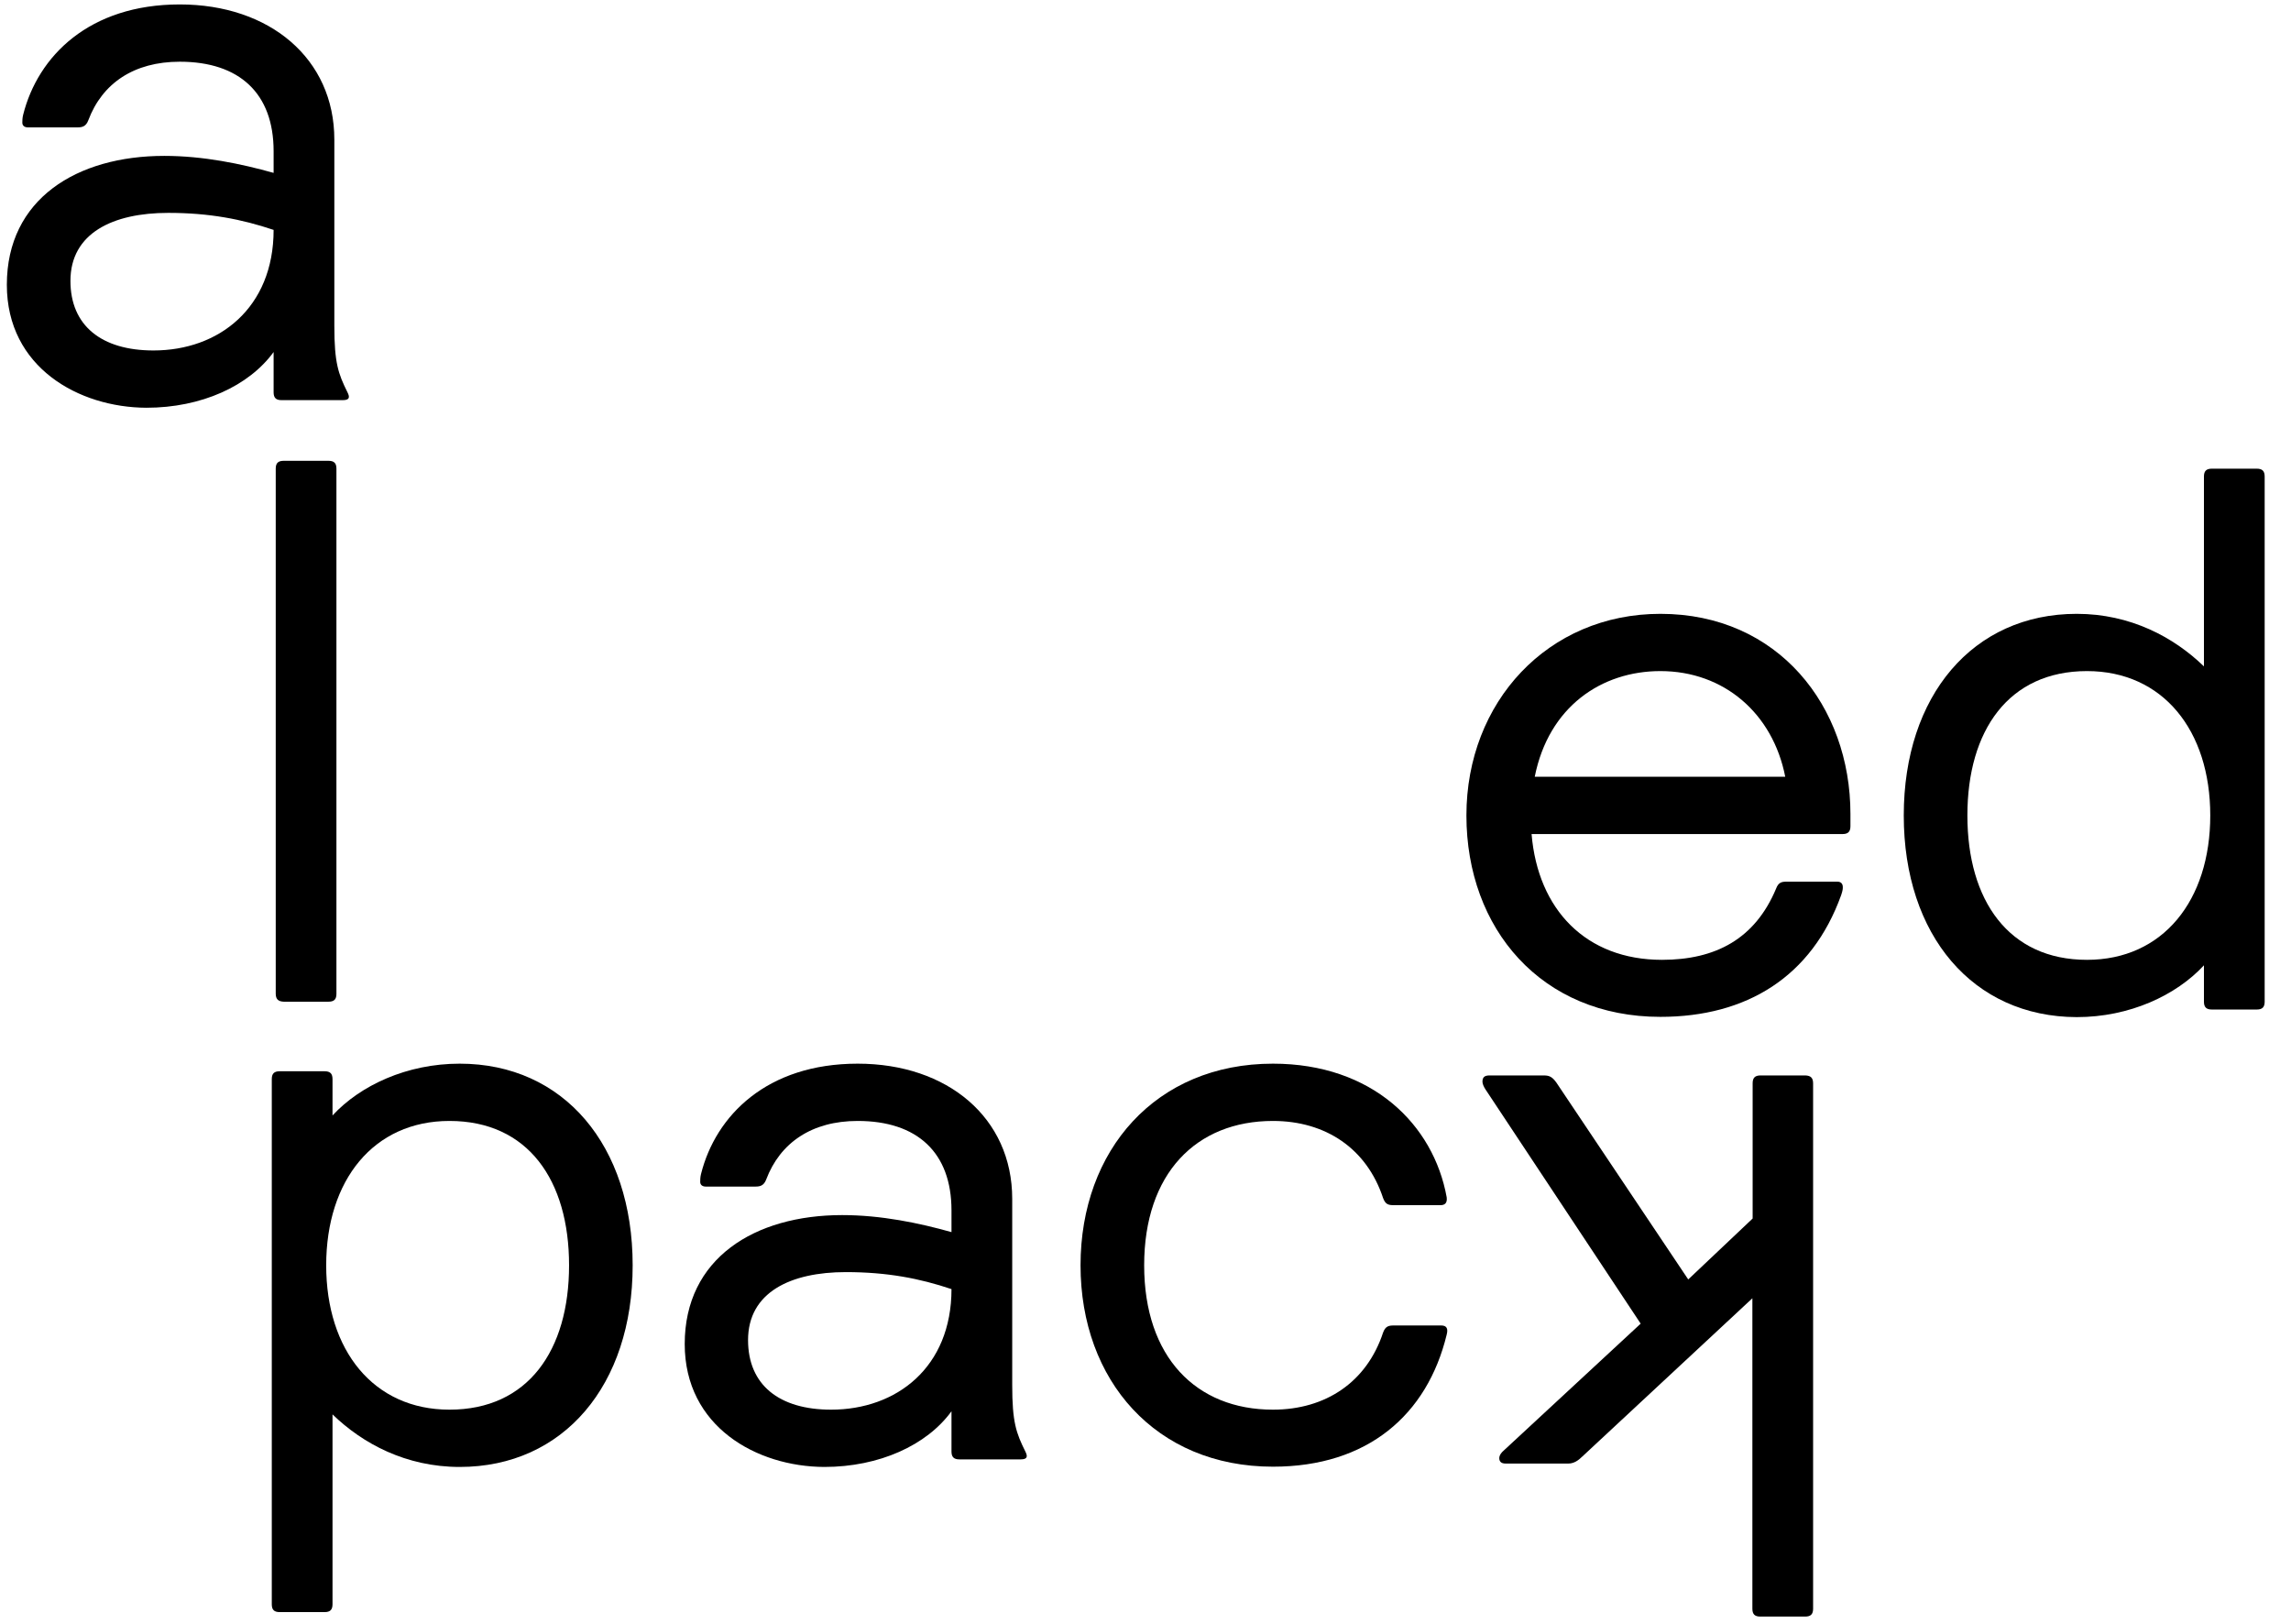
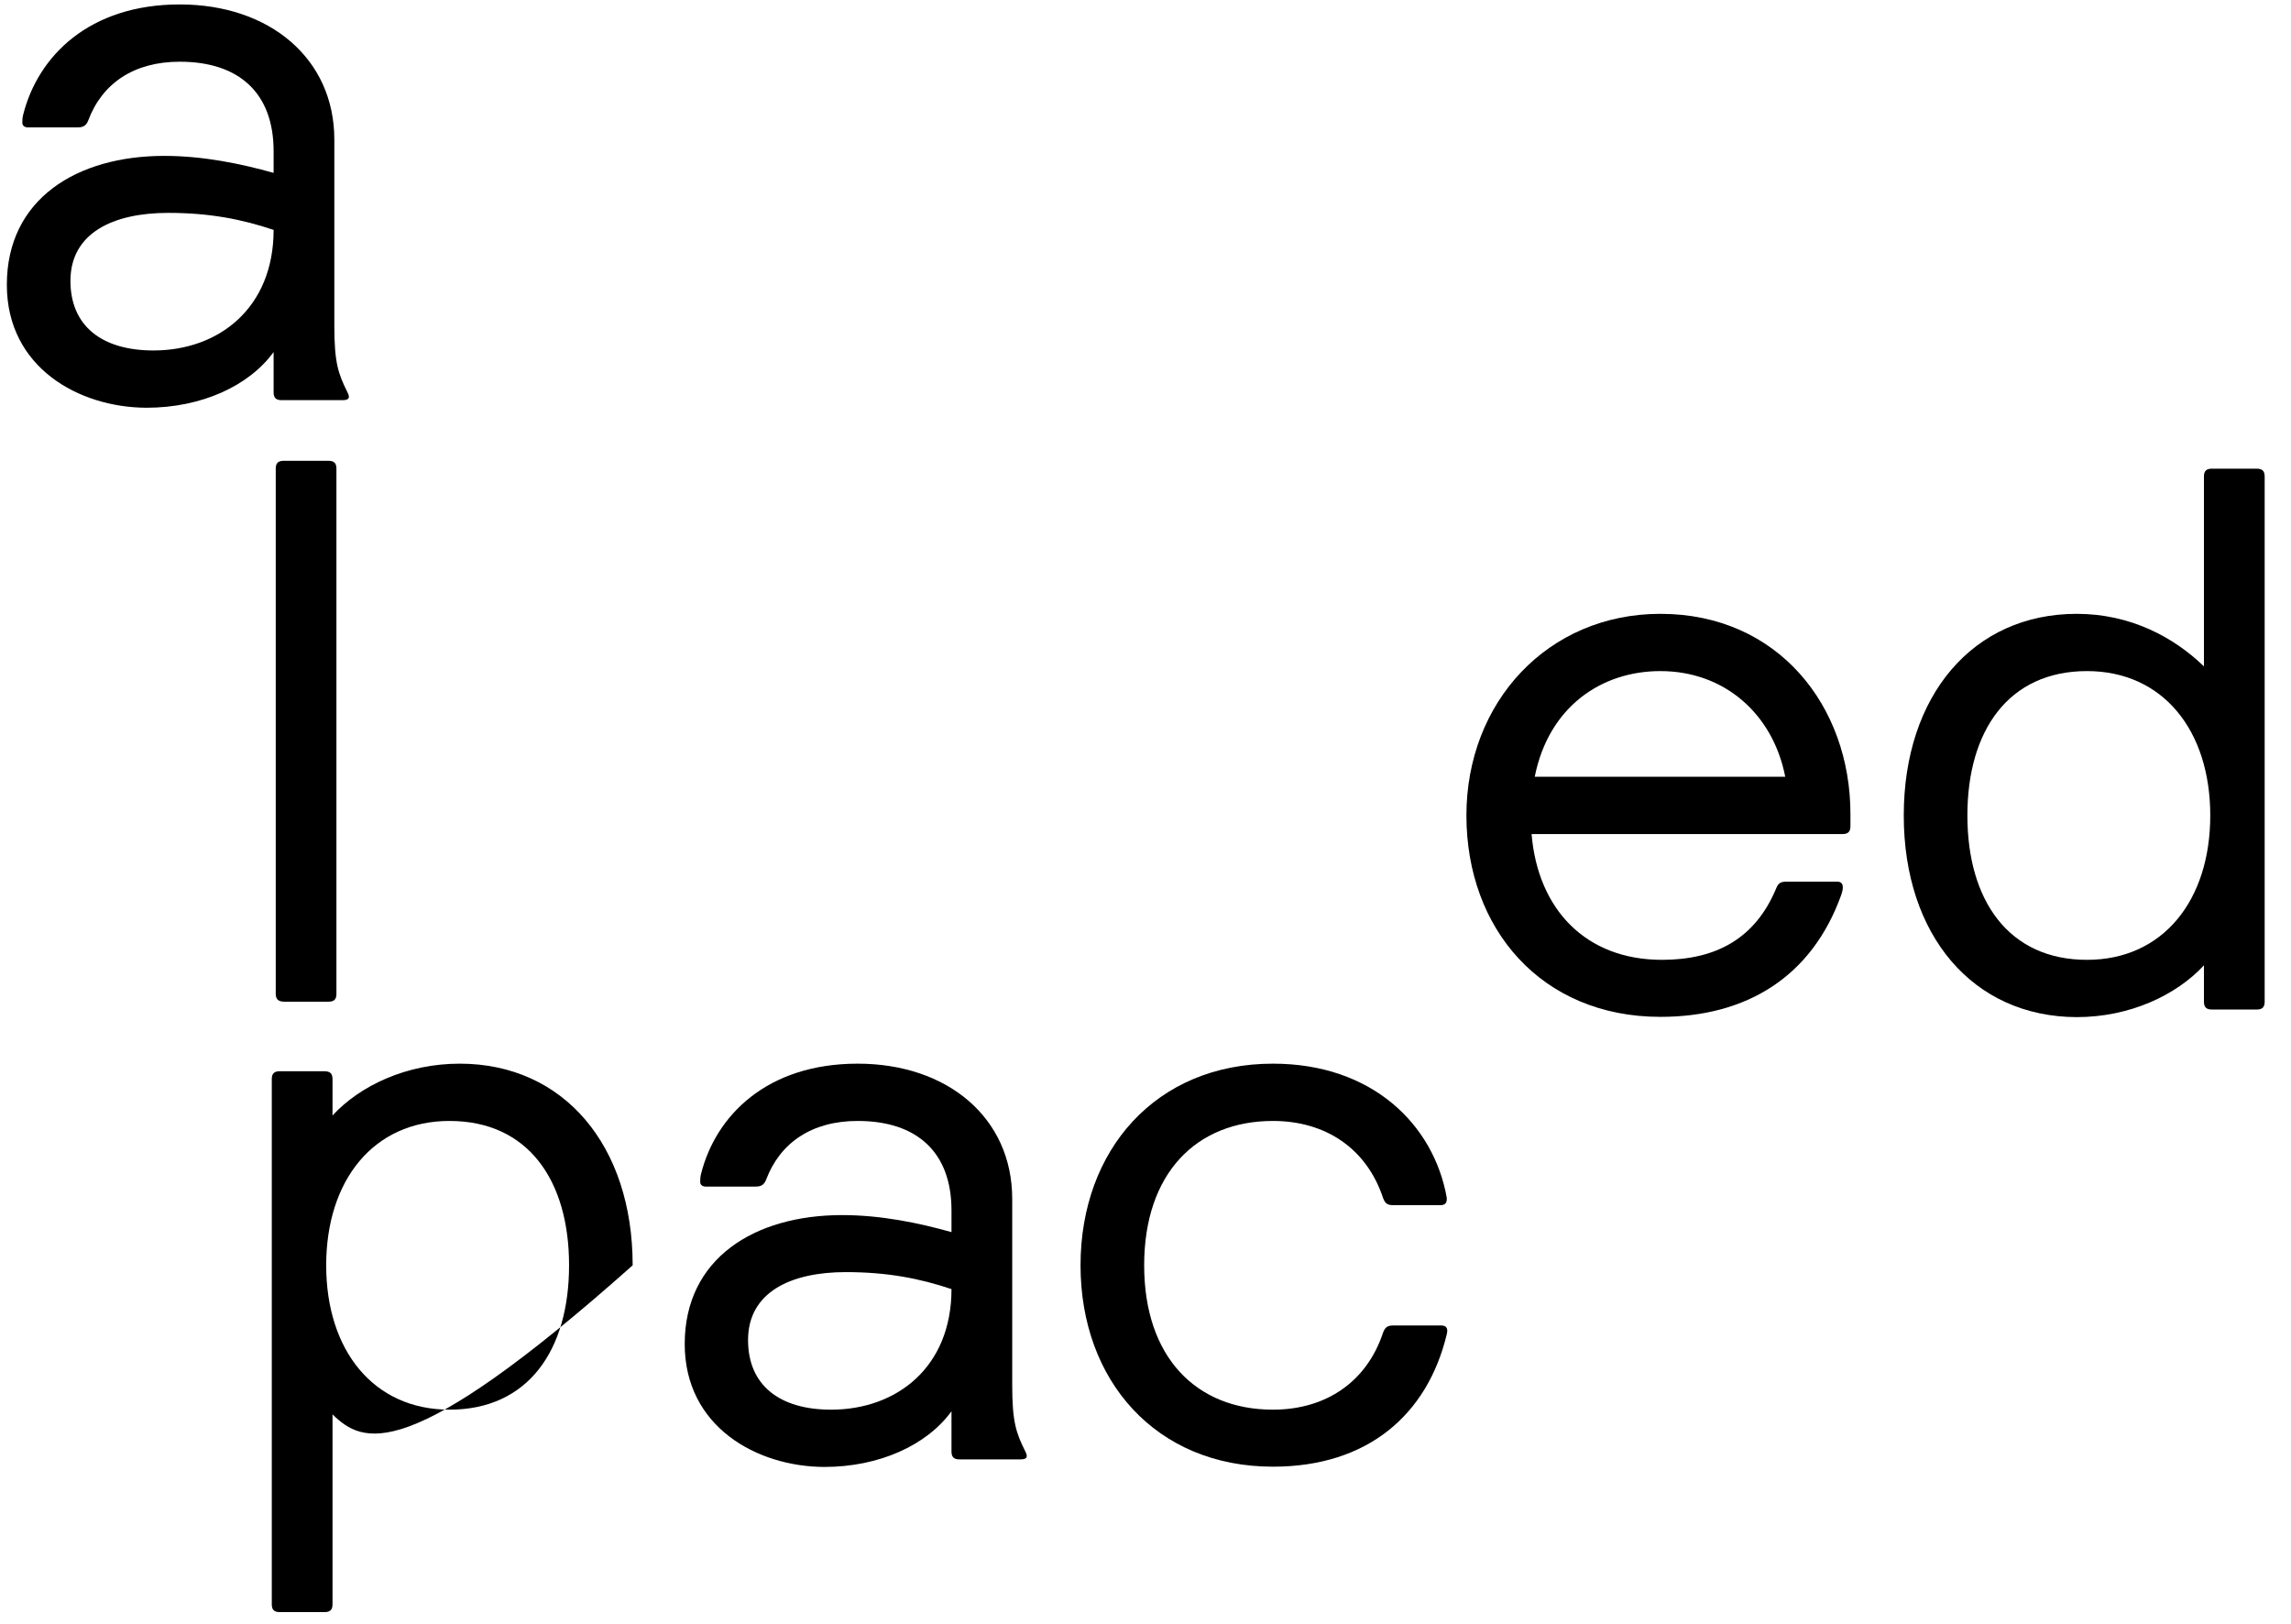
<svg xmlns="http://www.w3.org/2000/svg" width="79" height="56" viewBox="0 0 79 56" fill="none">
  <g clip-path="url(#clip0_0_3)">
    <path d="M0.236 9.82C0.236 6.862 2.647 5.375 5.665 5.375C7.006 5.375 8.311 5.645 9.435 5.961V5.212C9.435 3.219 8.257 2.128 6.199 2.128C4.622 2.128 3.526 2.868 3.045 4.148C2.964 4.365 2.828 4.392 2.674 4.392H0.961C0.852 4.392 0.77 4.338 0.77 4.229C0.77 4.175 0.77 4.067 0.798 3.959C1.305 1.939 3.073 0.153 6.199 0.153C9.299 0.153 11.529 2.02 11.529 4.815V11.236C11.529 12.517 11.665 12.886 11.982 13.527C12.064 13.689 12.064 13.797 11.819 13.797H9.707C9.517 13.797 9.435 13.716 9.435 13.527V12.138C8.583 13.31 6.943 14.059 5.048 14.059C2.719 14.05 0.236 12.67 0.236 9.82ZM9.435 7.927C8.338 7.557 7.215 7.34 5.801 7.34C3.897 7.34 2.429 8.035 2.429 9.685C2.429 11.227 3.499 12.084 5.293 12.084C7.541 12.084 9.435 10.623 9.435 7.927Z" fill="#000" />
    <path d="M9.508 34.258V16.16C9.508 15.97 9.589 15.889 9.78 15.889H11.329C11.52 15.889 11.601 15.97 11.601 16.16V34.267C11.601 34.457 11.52 34.538 11.329 34.538H9.78C9.589 34.529 9.508 34.448 9.508 34.258Z" fill="#000" />
-     <path d="M9.372 55.315V37.207C9.372 37.018 9.453 36.937 9.644 36.937H11.194C11.384 36.937 11.466 37.018 11.466 37.207V38.461C12.426 37.423 14.03 36.675 15.852 36.675C19.441 36.675 21.816 39.498 21.816 43.628C21.816 47.758 19.432 50.58 15.852 50.58C14.003 50.58 12.508 49.778 11.466 48.768V55.315C11.466 55.504 11.384 55.585 11.194 55.585H9.644C9.453 55.585 9.372 55.504 9.372 55.315ZM19.623 43.628C19.623 40.697 18.209 38.65 15.499 38.65C12.879 38.65 11.248 40.697 11.248 43.628C11.248 46.559 12.879 48.605 15.499 48.605C18.209 48.605 19.623 46.559 19.623 43.628Z" fill="#000" />
+     <path d="M9.372 55.315V37.207C9.372 37.018 9.453 36.937 9.644 36.937H11.194C11.384 36.937 11.466 37.018 11.466 37.207V38.461C12.426 37.423 14.03 36.675 15.852 36.675C19.441 36.675 21.816 39.498 21.816 43.628C14.003 50.58 12.508 49.778 11.466 48.768V55.315C11.466 55.504 11.384 55.585 11.194 55.585H9.644C9.453 55.585 9.372 55.504 9.372 55.315ZM19.623 43.628C19.623 40.697 18.209 38.65 15.499 38.65C12.879 38.65 11.248 40.697 11.248 43.628C11.248 46.559 12.879 48.605 15.499 48.605C18.209 48.605 19.623 46.559 19.623 43.628Z" fill="#000" />
    <path d="M23.611 46.342C23.611 43.384 26.022 41.896 29.04 41.896C30.381 41.896 31.686 42.167 32.81 42.483V41.734C32.81 39.741 31.632 38.65 29.575 38.65C27.997 38.65 26.901 39.398 26.42 40.67C26.339 40.886 26.203 40.913 26.049 40.913H24.336C24.227 40.913 24.145 40.859 24.145 40.751C24.145 40.697 24.145 40.589 24.173 40.48C24.68 38.461 26.448 36.675 29.575 36.675C32.674 36.675 34.904 38.542 34.904 41.337V47.758C34.904 49.038 35.04 49.408 35.357 50.048C35.439 50.211 35.439 50.319 35.194 50.319H33.082C32.892 50.319 32.81 50.238 32.81 50.048V48.66C31.958 49.832 30.318 50.58 28.423 50.58C26.094 50.571 23.611 49.192 23.611 46.342ZM32.81 44.448C31.713 44.079 30.59 43.862 29.167 43.862C27.263 43.862 25.795 44.556 25.795 46.207C25.795 47.749 26.864 48.605 28.659 48.605C30.916 48.605 32.81 47.145 32.81 44.448Z" fill="#000" />
    <path d="M37.26 43.628C37.26 39.66 39.853 36.675 43.895 36.675C47.321 36.675 49.433 38.776 49.886 41.283C49.913 41.499 49.804 41.554 49.668 41.554H48.064C47.874 41.554 47.774 41.527 47.693 41.31C47.131 39.606 45.717 38.65 43.895 38.65C41.248 38.65 39.454 40.462 39.454 43.628C39.454 46.793 41.248 48.605 43.895 48.605C45.717 48.605 47.131 47.65 47.693 45.945C47.774 45.729 47.883 45.702 48.064 45.702H49.696C49.886 45.702 49.94 45.81 49.886 46.017C49.215 48.786 47.158 50.571 43.895 50.571C39.853 50.571 37.26 47.596 37.26 43.628Z" fill="#000" />
-     <path d="M62.521 37.36V55.468C62.521 55.657 62.439 55.739 62.249 55.739H60.699C60.508 55.739 60.427 55.657 60.427 55.468V44.764L54.563 50.22C54.427 50.355 54.273 50.463 54.082 50.463H51.916C51.753 50.463 51.699 50.382 51.699 50.274C51.699 50.22 51.726 50.139 51.807 50.057L56.575 45.639L51.227 37.568C51.173 37.487 51.119 37.378 51.119 37.297C51.119 37.135 51.2 37.081 51.363 37.081H53.239C53.43 37.081 53.529 37.135 53.666 37.324L58.215 44.115L60.436 42.014V37.351C60.436 37.162 60.518 37.081 60.708 37.081H62.258C62.448 37.09 62.521 37.171 62.521 37.36Z" fill="#000" />
    <path d="M50.566 28.117C50.566 24.203 53.375 21.165 57.255 21.165C61.324 21.165 63.808 24.357 63.808 28.063V28.487C63.808 28.676 63.726 28.758 63.536 28.758H52.813C53.031 31.364 54.69 33.095 57.309 33.095C59.158 33.095 60.517 32.374 61.243 30.642C61.324 30.426 61.433 30.399 61.614 30.399H63.354C63.49 30.399 63.545 30.48 63.545 30.588C63.545 30.642 63.545 30.696 63.49 30.859C62.475 33.681 60.227 35.061 57.255 35.061C53.158 35.061 50.566 32.031 50.566 28.117ZM61.56 26.783C61.134 24.6 59.448 23.139 57.255 23.139C55.224 23.139 53.403 24.366 52.922 26.783H61.56Z" fill="#000" />
    <path d="M65.647 28.117C65.647 23.987 68.031 21.165 71.611 21.165C73.46 21.165 74.956 21.967 75.998 22.977V16.43C75.998 16.241 76.08 16.16 76.27 16.16H77.82C78.01 16.16 78.092 16.241 78.092 16.43V34.538C78.092 34.727 78.01 34.808 77.82 34.808H76.27C76.08 34.808 75.998 34.727 75.998 34.538V33.284C75.037 34.321 73.433 35.07 71.611 35.07C68.031 35.061 65.647 32.247 65.647 28.117ZM76.216 28.117C76.216 25.186 74.584 23.139 71.965 23.139C69.264 23.139 67.841 25.186 67.841 28.117C67.841 31.048 69.264 33.095 71.965 33.095C74.584 33.095 76.216 31.048 76.216 28.117Z" fill="#000" />
  </g>
  <defs>
    <clipPath id="clip0_0_3">
      <rect width="78.4" height="56" fill="#000" />
    </clipPath>
  </defs>
</svg>